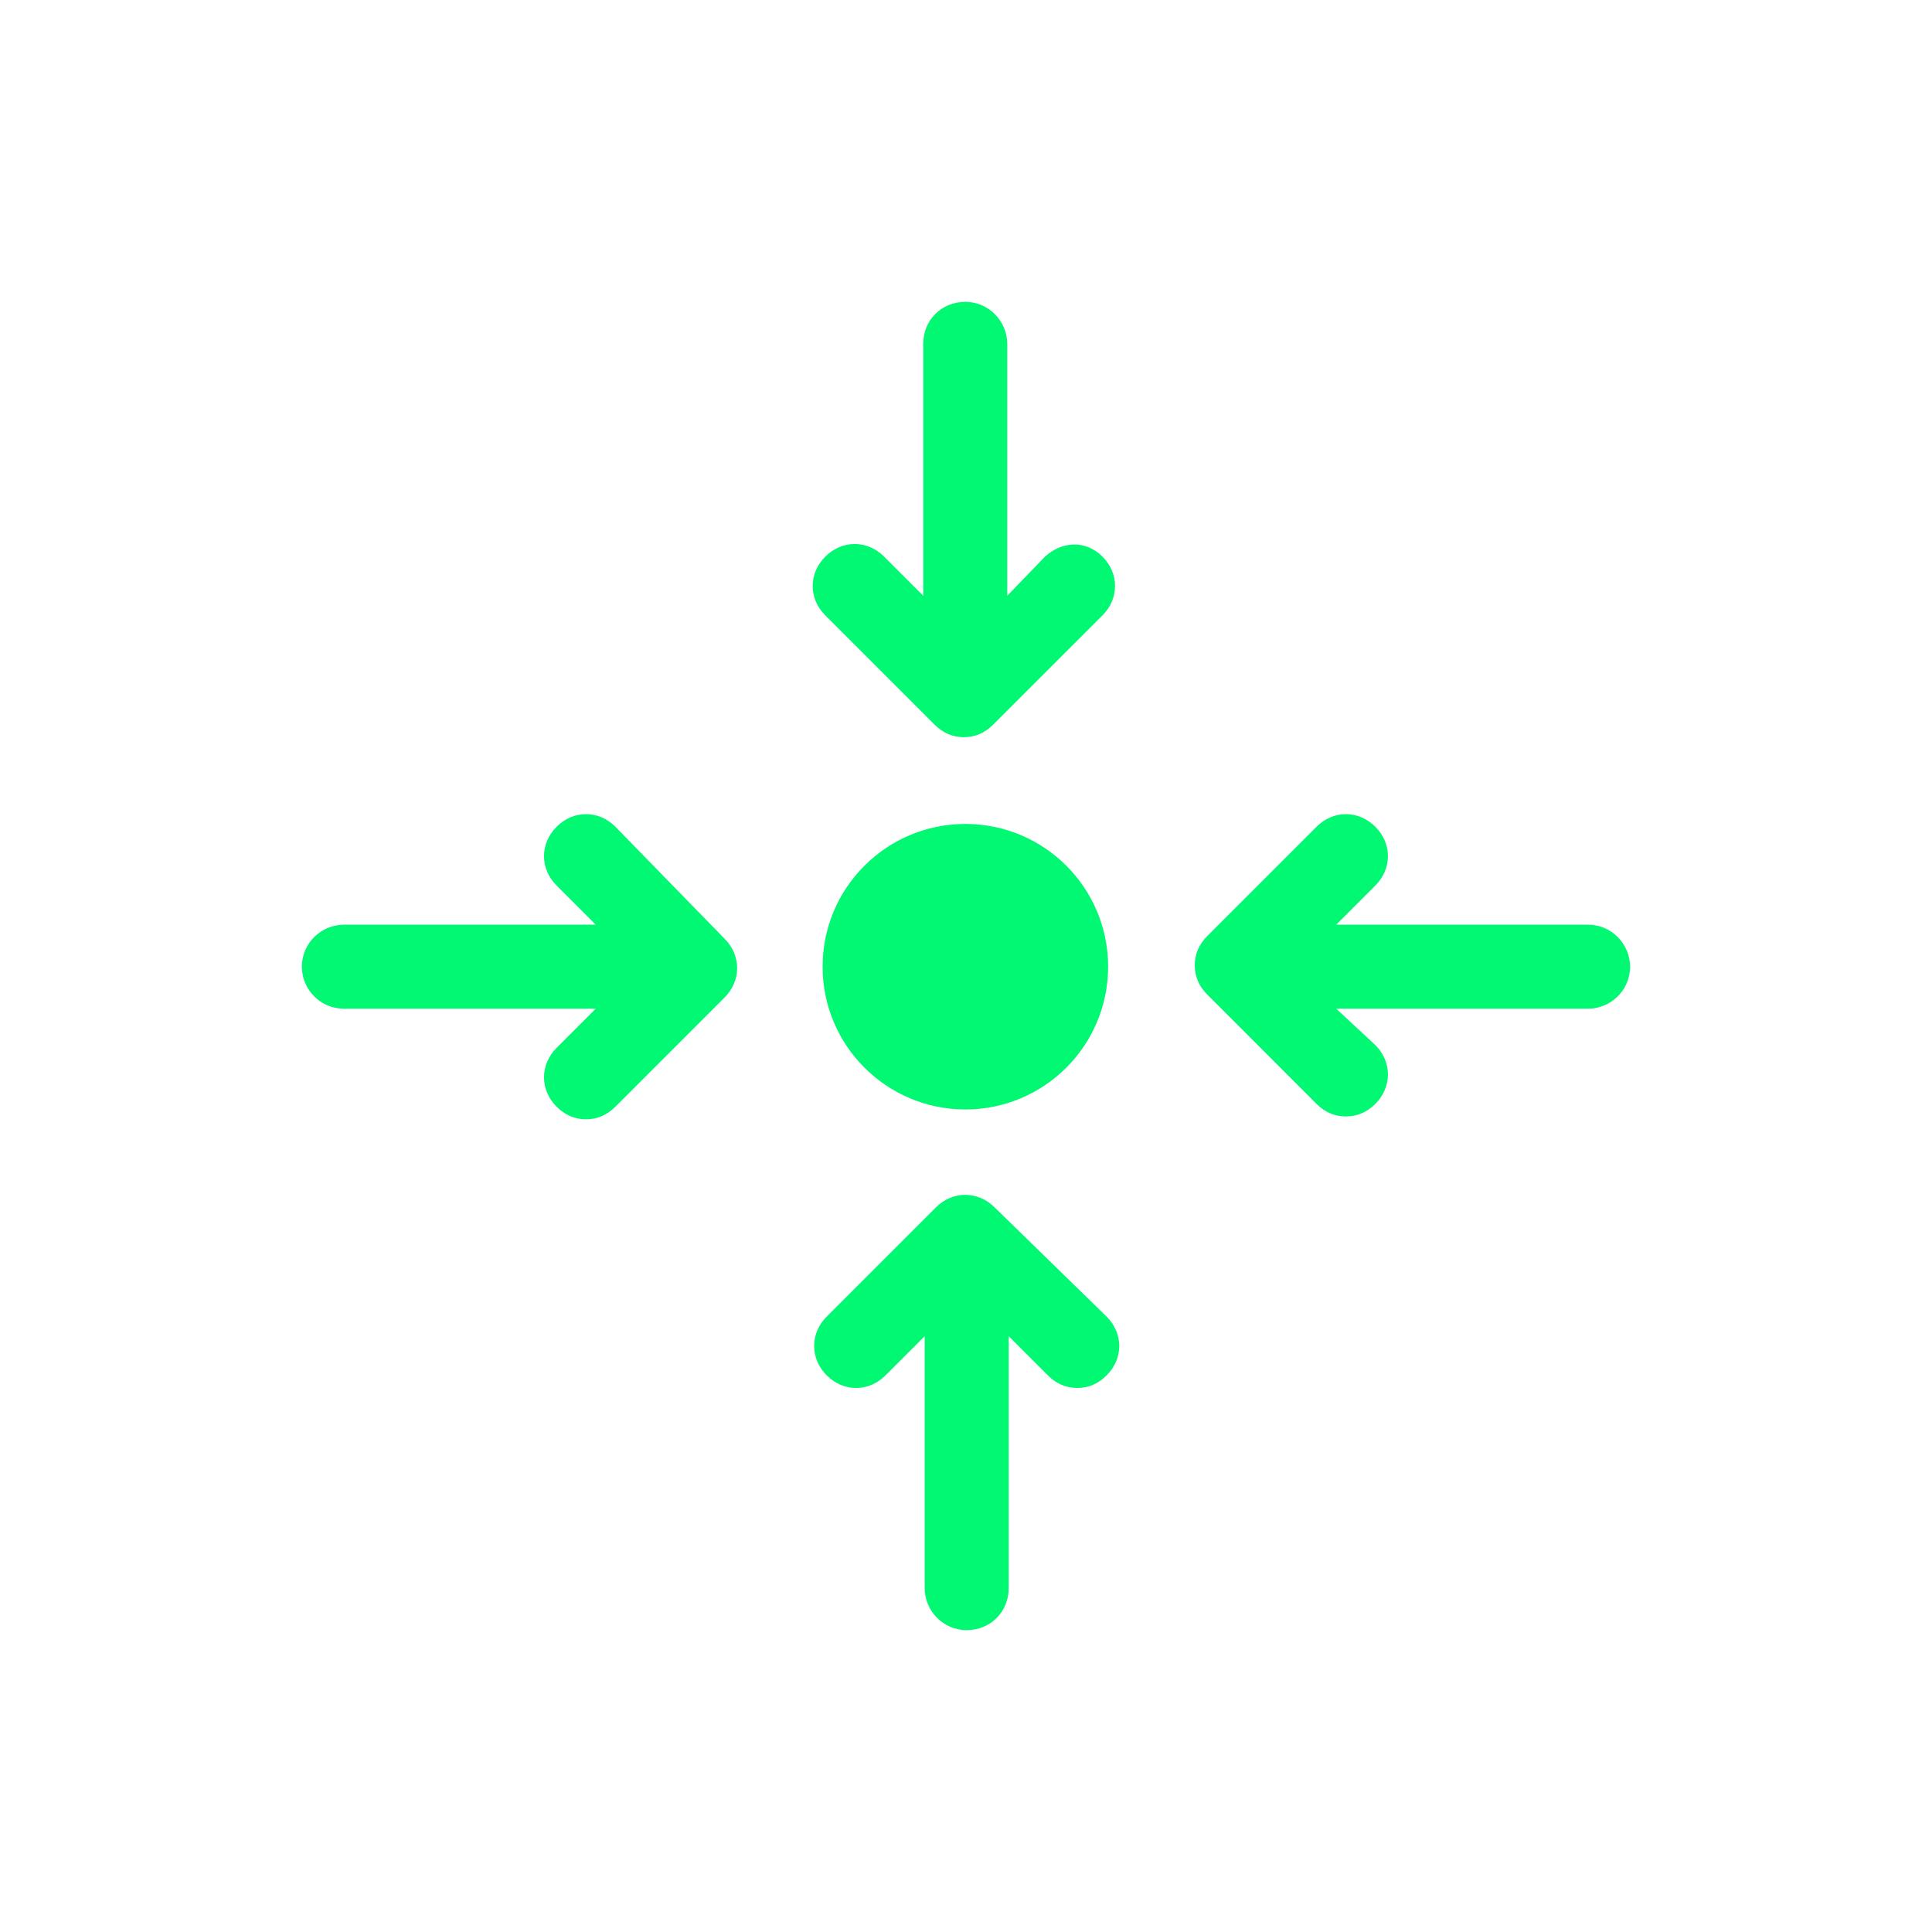
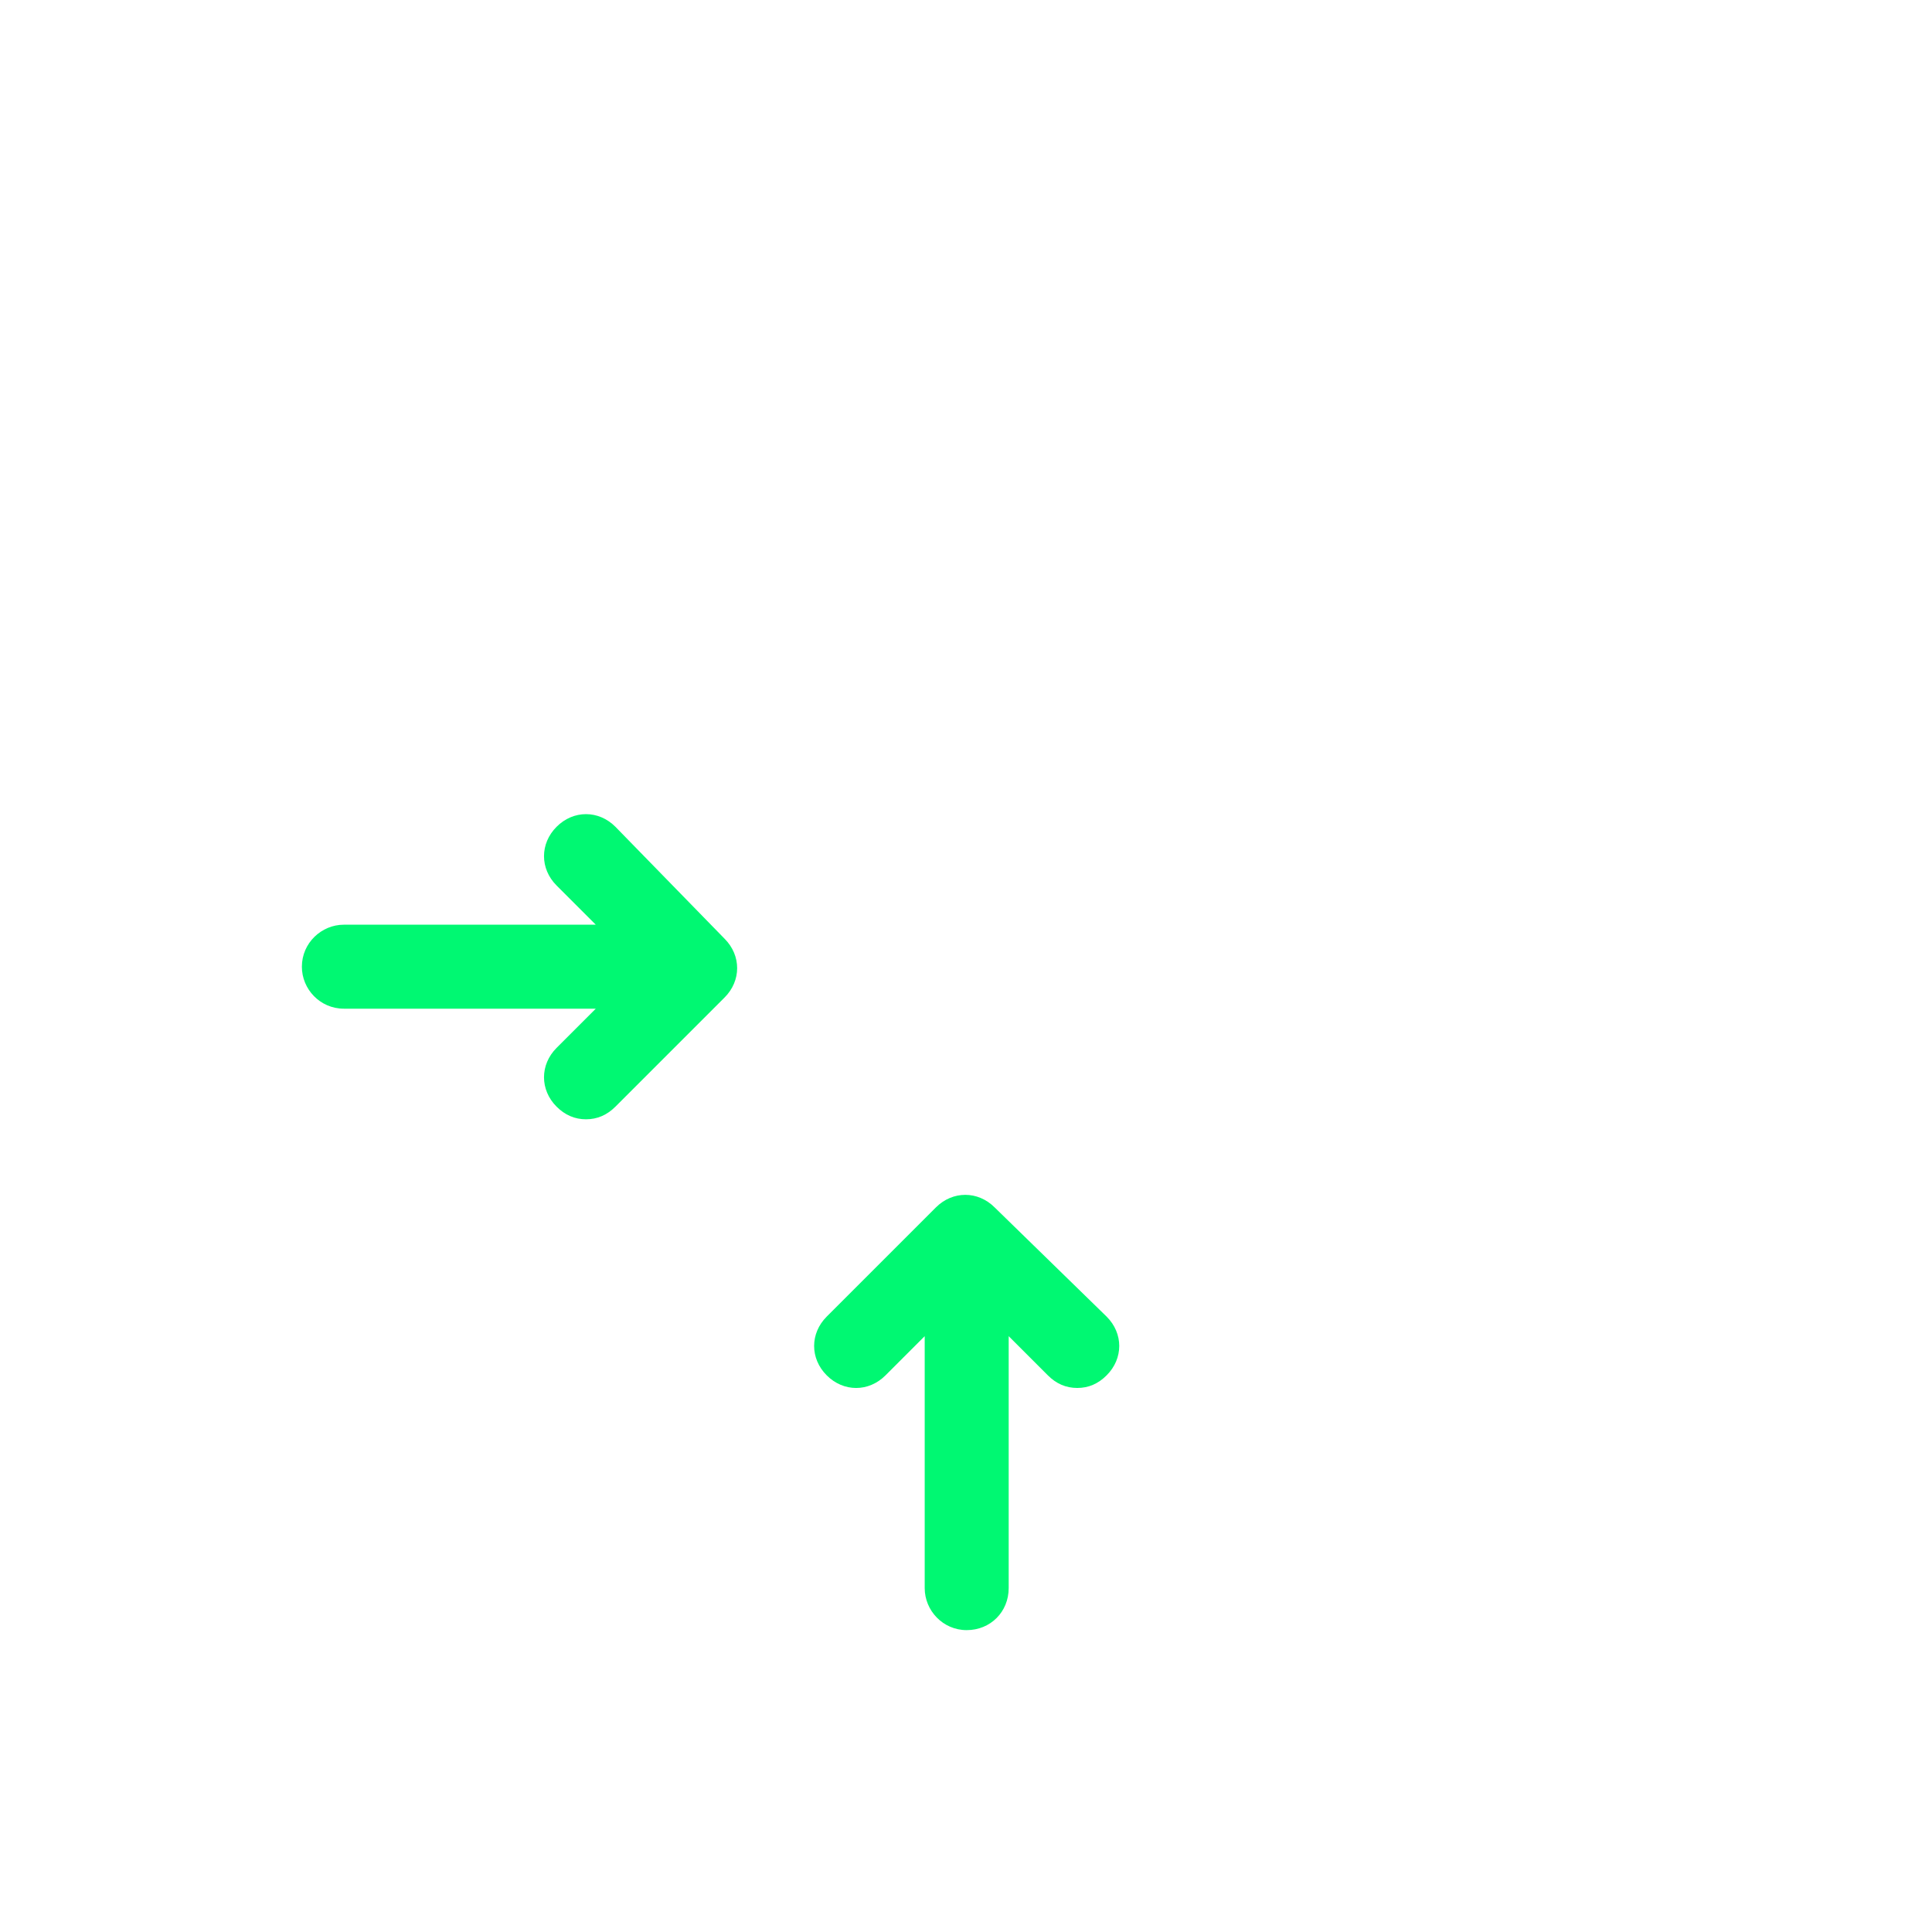
<svg xmlns="http://www.w3.org/2000/svg" width="32" height="32" viewBox="0 0 32 32" fill="none">
  <path d="M16.475 19.999C16.197 19.721 15.779 19.721 15.501 19.999L13.693 21.807C13.415 22.085 13.415 22.502 13.693 22.78C13.971 23.059 14.389 23.059 14.667 22.78L15.316 22.131V26.304C15.316 26.675 15.617 27 16.011 27C16.405 27 16.707 26.698 16.707 26.304V22.131L17.356 22.78C17.495 22.92 17.657 22.989 17.843 22.989C18.028 22.989 18.19 22.92 18.329 22.78C18.608 22.502 18.608 22.085 18.329 21.807L16.475 19.999Z" fill="#00F872" />
-   <path d="M26.303 15.316H22.131L22.78 14.667C23.058 14.389 23.058 13.972 22.78 13.694C22.501 13.415 22.084 13.415 21.806 13.694L19.998 15.502C19.859 15.641 19.789 15.803 19.789 15.989C19.789 16.174 19.859 16.336 19.998 16.475L21.806 18.284C21.945 18.423 22.107 18.492 22.293 18.492C22.478 18.492 22.64 18.423 22.78 18.284C23.058 18.005 23.058 17.588 22.78 17.31L22.131 16.707H26.303C26.674 16.707 26.999 16.406 26.999 16.012C26.999 15.641 26.697 15.316 26.303 15.316Z" fill="#00F872" />
-   <path d="M17.309 9.219L16.683 9.868V5.695C16.683 5.325 16.382 5 15.988 5C15.594 5 15.292 5.301 15.292 5.695V9.868L14.643 9.219C14.365 8.941 13.948 8.941 13.67 9.219C13.391 9.497 13.391 9.915 13.67 10.193L15.478 12.001C15.617 12.14 15.779 12.21 15.965 12.21C16.15 12.21 16.312 12.14 16.451 12.001L18.26 10.193C18.538 9.915 18.538 9.497 18.26 9.219C17.982 8.941 17.587 8.964 17.309 9.219Z" fill="#00F872" />
  <path d="M10.193 13.694C9.915 13.415 9.497 13.415 9.219 13.694C8.941 13.972 8.941 14.389 9.219 14.667L9.868 15.316H5.695C5.325 15.316 5 15.618 5 16.012C5 16.383 5.301 16.707 5.695 16.707H9.868L9.219 17.356C8.941 17.634 8.941 18.052 9.219 18.33C9.358 18.469 9.521 18.539 9.706 18.539C9.891 18.539 10.054 18.469 10.193 18.33L12.001 16.522C12.279 16.244 12.279 15.826 12.001 15.548L10.193 13.694Z" fill="#00F872" />
-   <path d="M15.99 18.376C17.296 18.376 18.354 17.317 18.354 16.011C18.354 14.705 17.296 13.647 15.99 13.647C14.684 13.647 13.625 14.705 13.625 16.011C13.625 17.317 14.684 18.376 15.99 18.376Z" fill="#00F872" />
</svg>